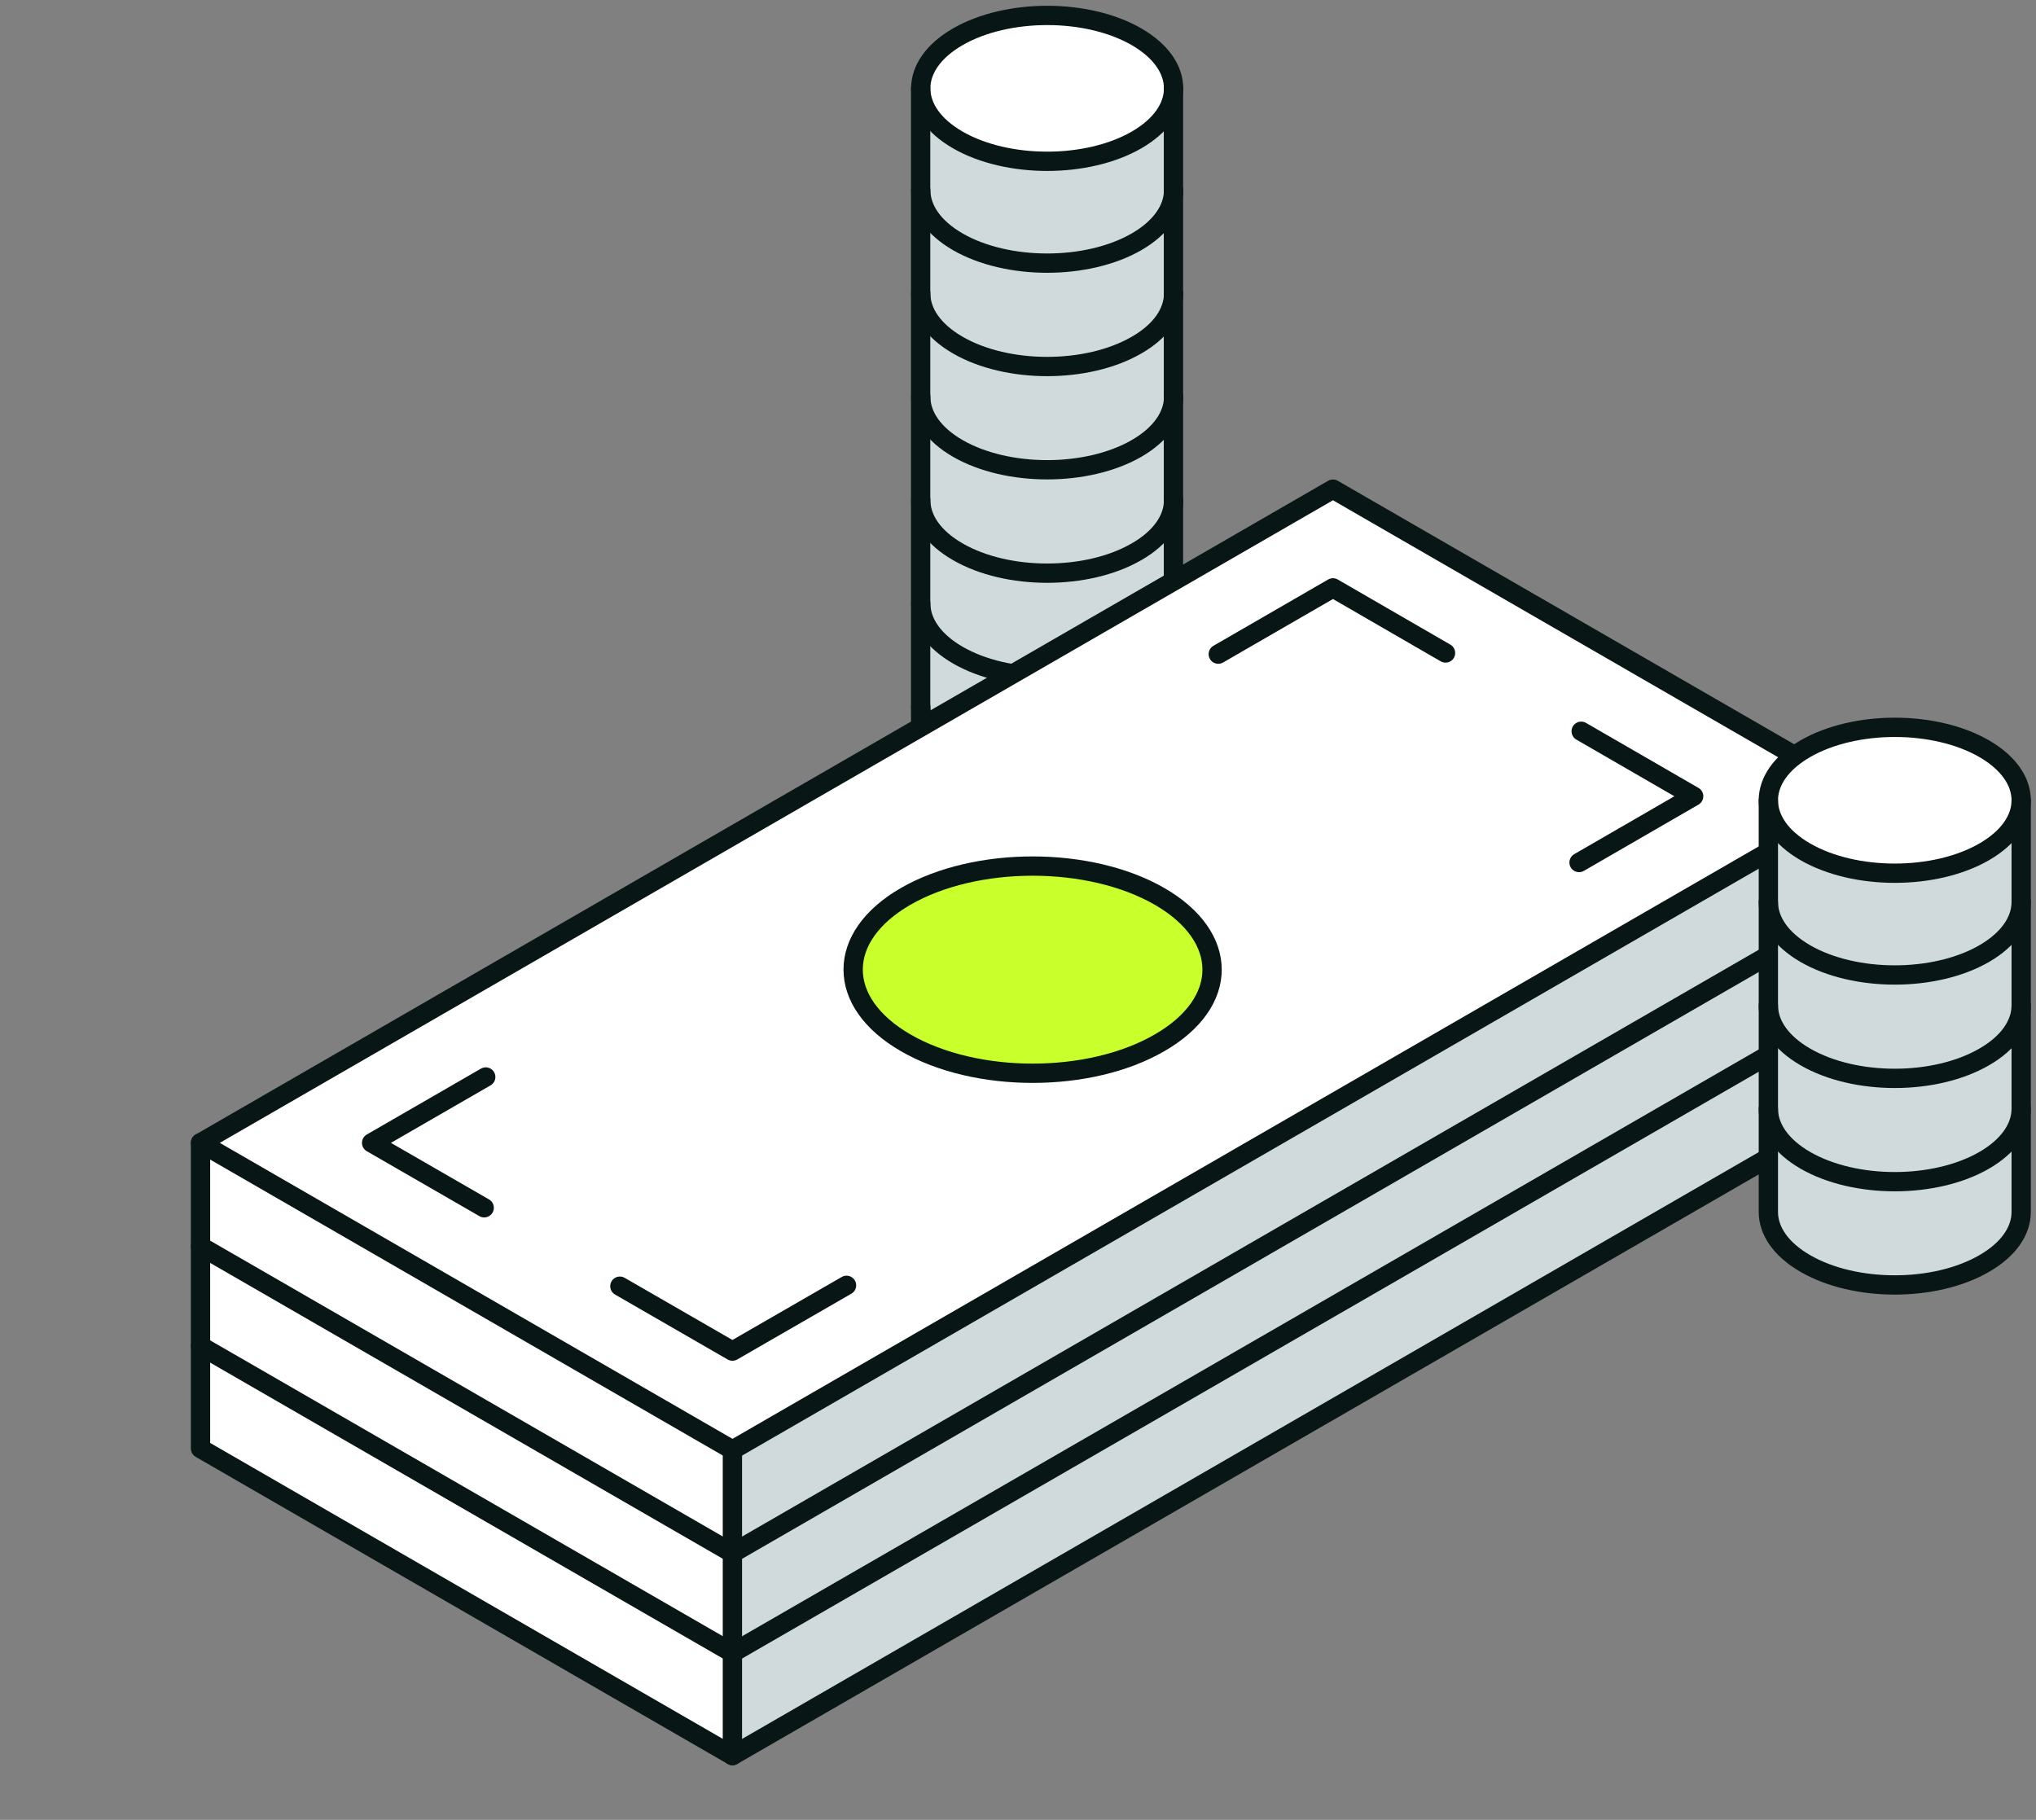
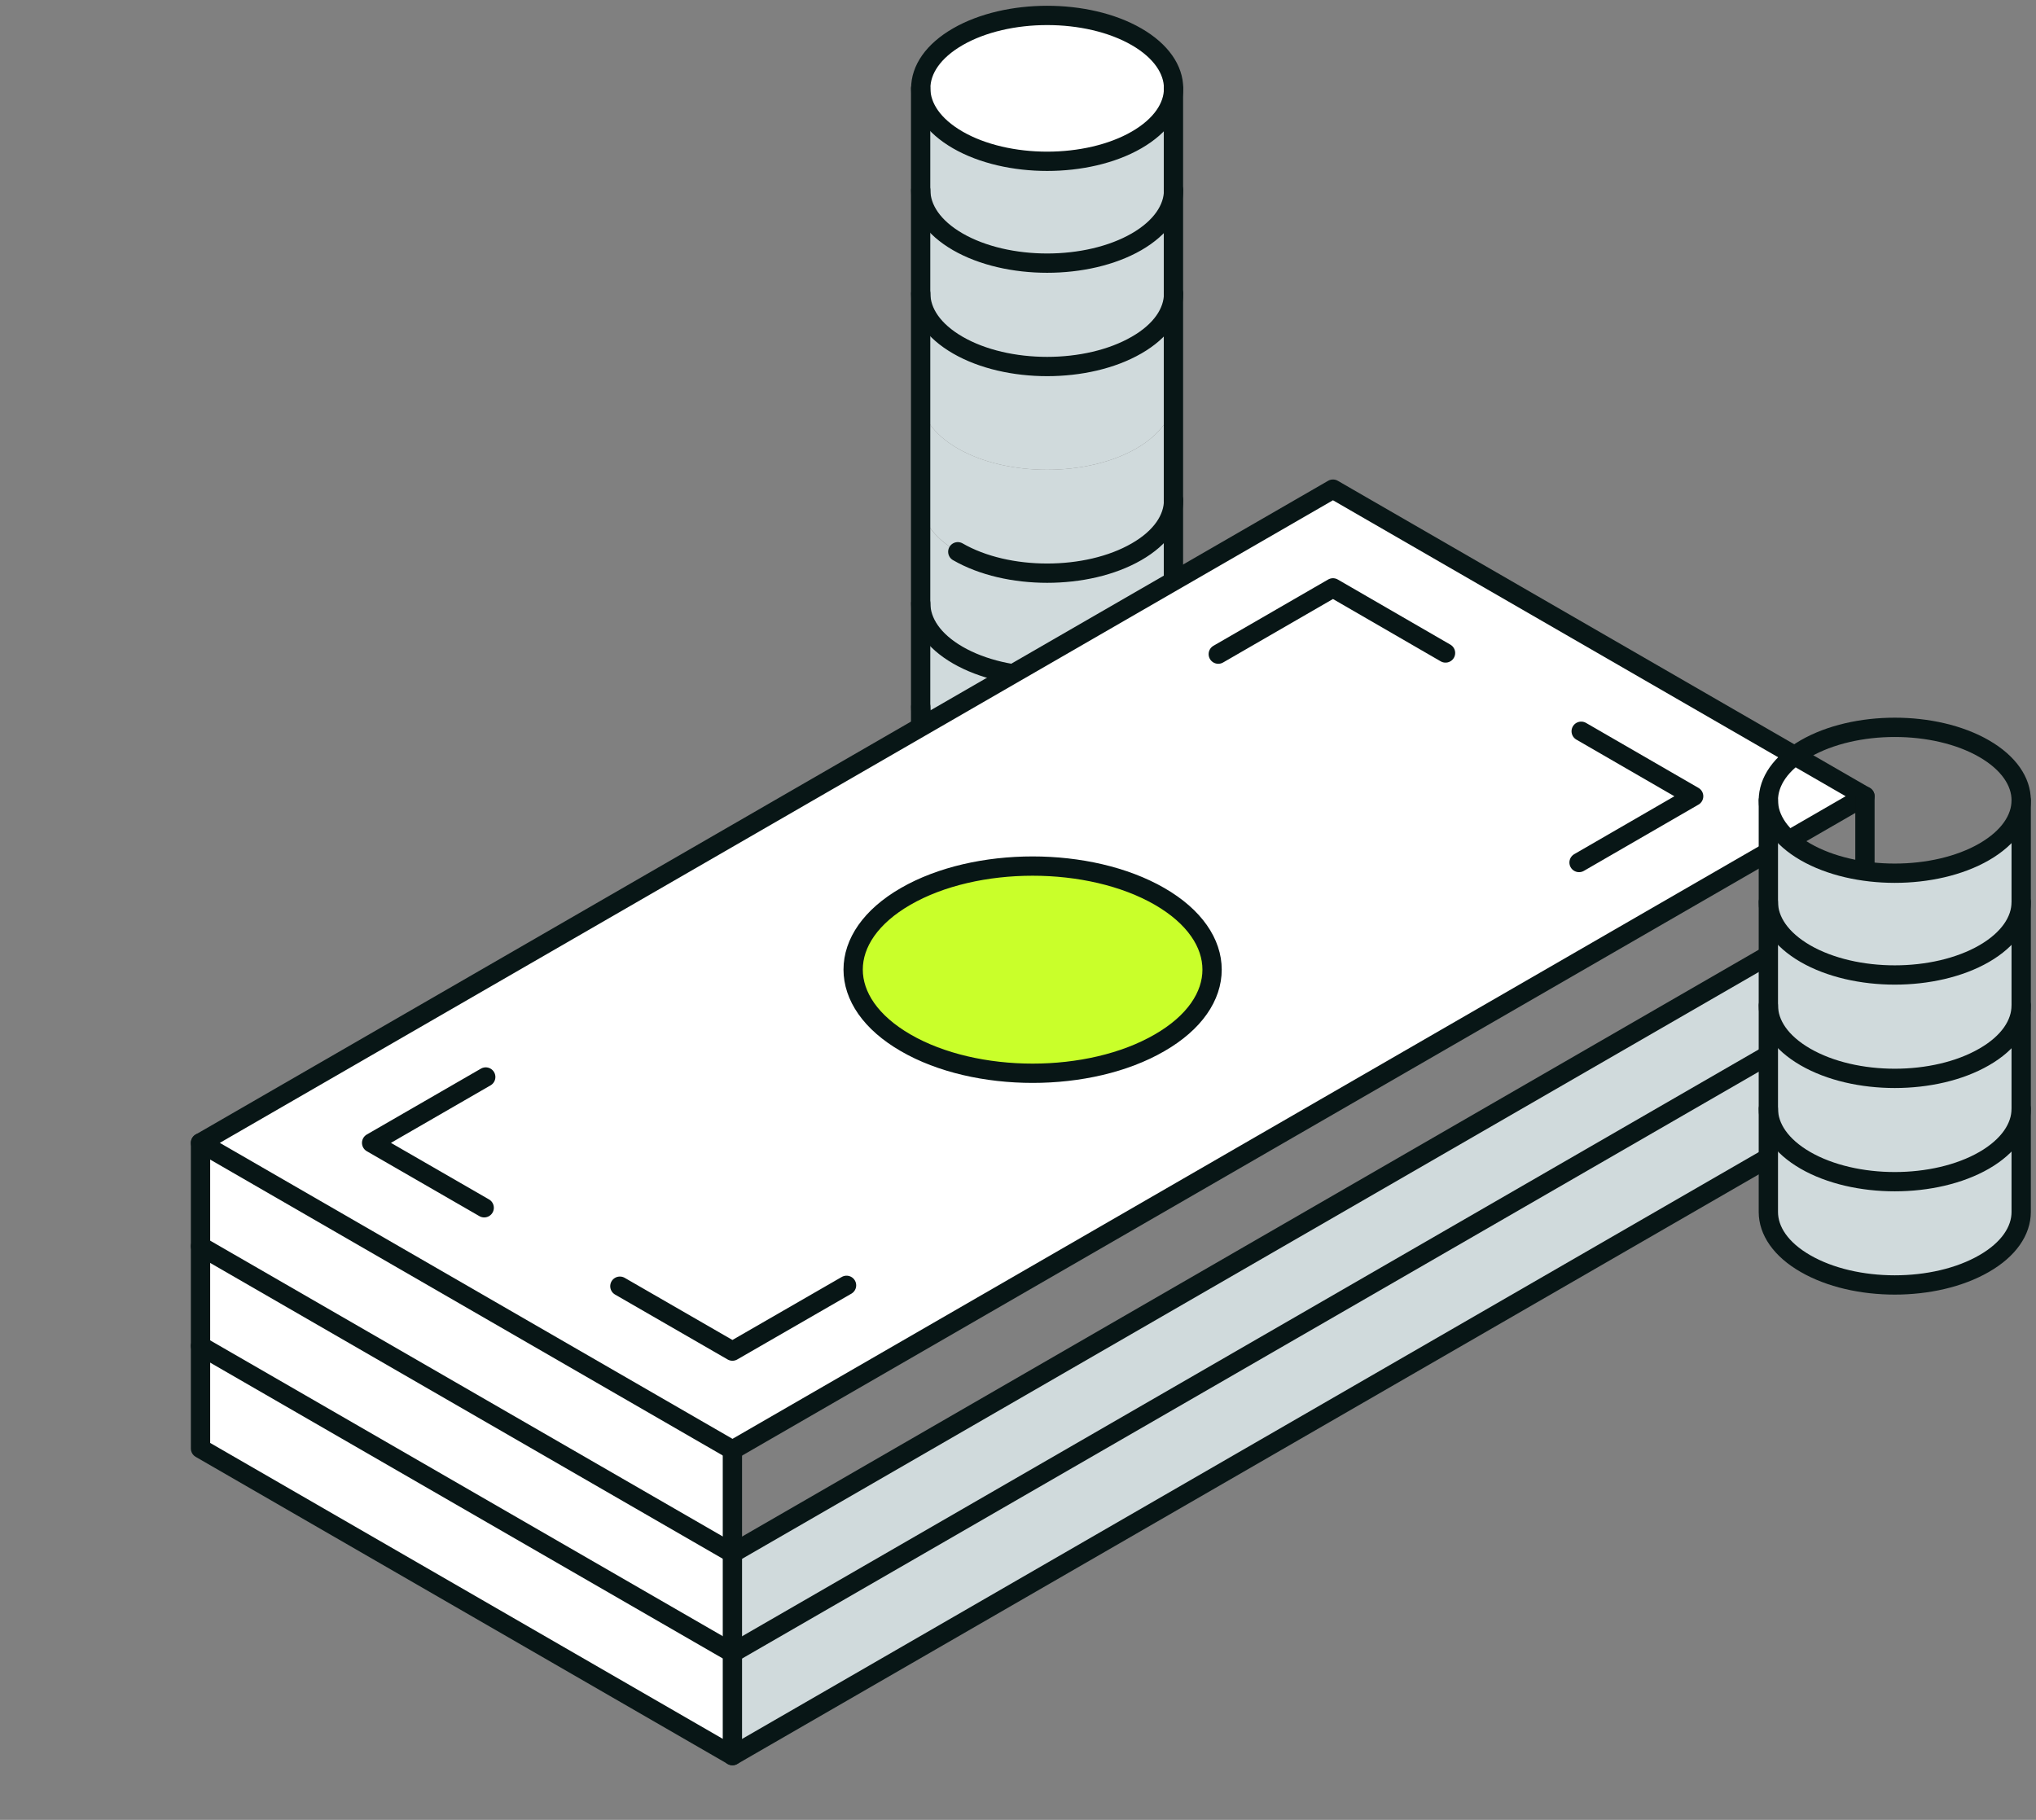
<svg xmlns="http://www.w3.org/2000/svg" width="132" height="118" viewBox="0 0 132 118" fill="none">
  <rect x="0" y="0" width="132" height="118" fill="#808080" stroke="none" />
  <path d="M76.079 45.828V52.52C76.079 53.733 75.278 54.94 73.677 55.865C70.475 57.717 65.291 57.717 62.089 55.865C60.488 54.94 59.688 53.733 59.688 52.52V45.828C59.688 47.035 60.488 48.248 62.089 49.168C65.291 51.019 70.482 51.019 73.677 49.168C75.278 48.242 76.079 47.035 76.079 45.828Z" fill="white" />
  <path d="M76.079 39.125V45.829C76.079 47.036 75.278 48.249 73.677 49.169C70.475 51.02 65.291 51.02 62.089 49.169C60.488 48.243 59.688 47.036 59.688 45.829V39.125C59.688 40.338 60.488 41.545 62.089 42.477C65.291 44.328 70.482 44.328 73.677 42.477C75.278 41.551 76.079 40.338 76.079 39.125Z" fill="#D0DADC" />
  <path d="M76.079 32.43V39.127C76.079 40.341 75.278 41.548 73.677 42.48C70.475 44.331 65.291 44.331 62.089 42.48C60.488 41.554 59.688 40.341 59.688 39.127V32.43C59.688 33.643 60.488 34.856 62.089 35.776C65.291 37.627 70.482 37.627 73.677 35.776C75.278 34.856 76.079 33.643 76.079 32.43Z" fill="#D0DADC" />
  <path d="M76.079 25.73V32.422C76.079 33.635 75.278 34.849 73.677 35.768C70.475 37.619 65.291 37.619 62.089 35.768C60.488 34.849 59.688 33.635 59.688 32.422V25.73C59.688 26.938 60.488 28.151 62.089 29.076C65.291 30.921 70.482 30.921 73.677 29.076C75.278 28.151 76.079 26.938 76.079 25.73Z" fill="#D0DADC" />
  <path d="M76.079 19.031V25.729C76.079 26.936 75.278 28.149 73.677 29.075C70.475 30.92 65.291 30.92 62.089 29.075C60.488 28.149 59.688 26.936 59.688 25.729V19.031C59.688 20.244 60.488 21.458 62.089 22.377C65.291 24.228 70.482 24.228 73.677 22.377C75.278 21.451 76.079 20.244 76.079 19.031Z" fill="#D0DADC" />
  <path d="M76.079 12.332V19.03C76.079 20.243 75.278 21.456 73.677 22.376C70.475 24.227 65.291 24.227 62.089 22.376C60.488 21.45 59.688 20.243 59.688 19.03V12.332C59.688 13.539 60.488 14.752 62.089 15.678C65.291 17.523 70.482 17.523 73.677 15.678C75.278 14.752 76.079 13.539 76.079 12.332Z" fill="#D0DADC" />
  <path d="M76.079 7.838V12.335C76.079 13.541 75.278 14.755 73.677 15.68C70.475 17.525 65.291 17.525 62.089 15.68C60.488 14.755 59.688 13.541 59.688 12.335V5.73C59.688 6.944 60.488 8.151 62.089 9.076C65.291 10.921 70.482 10.921 73.677 9.076C75.278 8.151 76.079 6.944 76.079 5.73V7.832V7.838Z" fill="#D0DADC" />
  <path d="M73.677 2.384C75.278 3.309 76.079 4.522 76.079 5.729C76.079 6.936 75.278 8.15 73.677 9.075C70.475 10.92 65.291 10.92 62.089 9.075C60.488 8.15 59.688 6.943 59.688 5.729C59.688 4.516 60.488 3.309 62.089 2.384C65.291 0.539 70.482 0.539 73.677 2.384Z" fill="white" />
  <path d="M76.087 5.729C76.087 6.943 75.286 8.15 73.685 9.075C70.483 10.92 65.299 10.92 62.097 9.075C60.496 8.15 59.695 6.943 59.695 5.729C59.695 4.516 60.496 3.309 62.097 2.384C65.299 0.539 70.489 0.539 73.685 2.384C75.286 3.309 76.087 4.522 76.087 5.729Z" stroke="#081616" stroke-width="1.251" stroke-linecap="round" stroke-linejoin="round" />
  <path d="M59.688 52.522V5.73" stroke="#081616" stroke-width="1.251" stroke-linecap="round" stroke-linejoin="round" />
  <path d="M76.087 52.523C76.087 53.737 75.286 54.944 73.685 55.869C70.483 57.72 65.299 57.72 62.097 55.869C60.496 54.944 59.695 53.737 59.695 52.523" stroke="#081616" stroke-width="1.251" stroke-linecap="round" stroke-linejoin="round" />
  <path d="M76.087 12.332C76.087 13.539 75.286 14.752 73.685 15.678C70.483 17.523 65.299 17.523 62.097 15.678C60.496 14.752 59.695 13.539 59.695 12.332" stroke="#081616" stroke-width="1.251" stroke-linecap="round" stroke-linejoin="round" />
  <path d="M76.087 19.031C76.087 20.244 75.286 21.458 73.685 22.377C70.483 24.228 65.299 24.228 62.097 22.377C60.496 21.451 59.695 20.244 59.695 19.031" stroke="#081616" stroke-width="1.251" stroke-linecap="round" stroke-linejoin="round" />
-   <path d="M76.087 25.73C76.087 26.938 75.286 28.151 73.685 29.076C70.483 30.921 65.299 30.921 62.097 29.076C60.496 28.151 59.695 26.938 59.695 25.73" stroke="#081616" stroke-width="1.251" stroke-linecap="round" stroke-linejoin="round" />
-   <path d="M76.087 32.43C76.087 33.643 75.286 34.856 73.685 35.776C70.483 37.627 65.299 37.627 62.097 35.776C60.496 34.856 59.695 33.643 59.695 32.43" stroke="#081616" stroke-width="1.251" stroke-linecap="round" stroke-linejoin="round" />
+   <path d="M76.087 32.43C76.087 33.643 75.286 34.856 73.685 35.776C70.483 37.627 65.299 37.627 62.097 35.776" stroke="#081616" stroke-width="1.251" stroke-linecap="round" stroke-linejoin="round" />
  <path d="M76.087 39.125C76.087 40.338 75.286 41.545 73.685 42.477C70.483 44.328 65.299 44.328 62.097 42.477C60.496 41.551 59.695 40.338 59.695 39.125" stroke="#081616" stroke-width="1.251" stroke-linecap="round" stroke-linejoin="round" />
  <path d="M76.087 45.828C76.087 47.035 75.286 48.248 73.685 49.168C70.483 51.019 65.299 51.019 62.097 49.168C60.496 48.242 59.695 47.035 59.695 45.828" stroke="#081616" stroke-width="1.251" stroke-linecap="round" stroke-linejoin="round" />
  <path d="M76.078 5.73V52.522" stroke="#081616" stroke-width="1.251" stroke-linecap="round" stroke-linejoin="round" />
  <path d="M13 87.266V93.92L47.49 113.832V107.172L13 87.266Z" fill="white" />
  <path d="M13 80.809V87.269L47.49 107.175V100.715L13 80.809Z" fill="white" />
  <path d="M13 74.106V80.81L47.49 100.716V94.018L13 74.106Z" fill="white" />
  <path d="M13 74.103L47.49 94.016L120.916 51.633L86.426 31.715L13 74.103ZM58.722 67.612C54.181 64.992 54.181 60.733 58.722 58.118C63.268 55.498 70.635 55.498 75.182 58.118C79.722 60.739 79.722 64.998 75.182 67.612C70.642 70.245 63.268 70.245 58.722 67.612Z" fill="white" />
  <path d="M47.492 107.175V113.836L120.912 71.453V64.793L47.492 107.175Z" fill="#D0DADC" />
  <path d="M47.492 100.71V107.171L120.912 64.788V58.328L47.492 100.71Z" fill="#D0DADC" />
-   <path d="M47.492 94.013V100.711L120.912 58.329V51.625L47.492 94.013Z" fill="#D0DADC" />
  <path d="M58.725 58.114C54.185 60.734 54.185 64.993 58.725 67.607C63.272 70.24 70.639 70.24 75.186 67.607C79.726 64.987 79.726 60.728 75.186 58.114C70.645 55.493 63.272 55.493 58.725 58.114Z" fill="#C9FF2A" />
  <path d="M93.718 42.339L86.42 38.117L78.984 42.414" stroke="#081616" stroke-width="1.251" stroke-linecap="round" stroke-linejoin="round" />
  <path d="M102.513 47.414L109.805 51.629L102.375 55.925" stroke="#081616" stroke-width="1.251" stroke-linecap="round" stroke-linejoin="round" />
  <path d="M31.492 69.832L24.094 74.103L31.392 78.312" stroke="#081616" stroke-width="1.251" stroke-linecap="round" stroke-linejoin="round" />
  <path d="M54.884 83.34L47.486 87.605L40.188 83.396" stroke="#081616" stroke-width="1.251" stroke-linecap="round" stroke-linejoin="round" />
  <path d="M58.718 67.615C54.177 64.995 54.177 60.736 58.718 58.121C63.264 55.501 70.631 55.501 75.178 58.121C79.718 60.742 79.718 65.001 75.178 67.615C70.638 70.248 63.264 70.248 58.718 67.615Z" stroke="#081616" stroke-width="1.251" stroke-linecap="round" stroke-linejoin="round" />
  <path d="M47.49 94.016L120.91 51.627L86.42 31.715L13 74.103L47.49 94.016Z" stroke="#081616" stroke-width="1.251" stroke-linecap="round" stroke-linejoin="round" />
  <path d="M120.91 51.625V71.45L47.49 113.832L13 93.92V74.101" stroke="#081616" stroke-width="1.251" stroke-linecap="round" stroke-linejoin="round" />
  <path d="M120.91 64.793L47.49 107.175L13 87.269" stroke="#081616" stroke-width="1.251" stroke-linecap="round" stroke-linejoin="round" />
  <path d="M120.91 58.328L47.49 100.71L13 80.804" stroke="#081616" stroke-width="1.251" stroke-linecap="round" stroke-linejoin="round" />
  <path d="M47.484 94.016V113.834" stroke="#081616" stroke-width="1.251" stroke-linecap="round" stroke-linejoin="round" />
  <path d="M131.04 71.891V78.582C131.04 79.796 130.239 81.009 128.638 81.928C125.436 83.779 120.252 83.779 117.05 81.928C115.449 81.009 114.648 79.796 114.648 78.582V71.891C114.648 73.098 115.449 74.311 117.05 75.236C120.252 77.081 125.443 77.081 128.638 75.236C130.239 74.311 131.04 73.098 131.04 71.891Z" fill="#D0DADC" />
  <path d="M131.04 65.188V71.885C131.04 73.092 130.239 74.306 128.638 75.231C125.436 77.076 120.252 77.076 117.05 75.231C115.449 74.306 114.648 73.092 114.648 71.885V65.188C114.648 66.401 115.449 67.614 117.05 68.533C120.252 70.384 125.443 70.384 128.638 68.533C130.239 67.608 131.04 66.401 131.04 65.188Z" fill="#D0DADC" />
  <path d="M131.04 58.488V65.186C131.04 66.399 130.239 67.613 128.638 68.532C125.436 70.383 120.252 70.383 117.05 68.532C115.449 67.606 114.648 66.399 114.648 65.186V58.488C114.648 59.695 115.449 60.908 117.05 61.834C120.252 63.679 125.443 63.679 128.638 61.834C130.239 60.908 131.04 59.695 131.04 58.488Z" fill="#D0DADC" />
  <path d="M131.04 53.99V58.487C131.04 59.694 130.239 60.907 128.638 61.833C125.436 63.678 120.252 63.678 117.05 61.833C115.449 60.907 114.648 59.694 114.648 58.487V51.883C114.648 53.096 115.449 54.303 117.05 55.229C120.252 57.074 125.443 57.074 128.638 55.229C130.239 54.303 131.04 53.096 131.04 51.883V53.984V53.99Z" fill="#D0DADC" />
-   <path d="M128.638 48.544C130.239 49.469 131.04 50.683 131.04 51.89C131.04 53.097 130.239 54.31 128.638 55.235C125.436 57.08 120.252 57.08 117.05 55.235C115.449 54.31 114.648 53.103 114.648 51.89C114.648 50.676 115.449 49.469 117.05 48.544C120.252 46.699 125.443 46.699 128.638 48.544Z" fill="white" />
  <path d="M131.04 51.89C131.04 53.103 130.239 54.31 128.638 55.235C125.436 57.08 120.252 57.08 117.05 55.235C115.449 54.31 114.648 53.103 114.648 51.89C114.648 50.676 115.449 49.469 117.05 48.544C120.252 46.699 125.443 46.699 128.638 48.544C130.239 49.469 131.04 50.683 131.04 51.89Z" stroke="#081616" stroke-width="1.251" stroke-linecap="round" stroke-linejoin="round" />
  <path d="M131.04 58.488C131.04 59.695 130.239 60.908 128.638 61.834C125.436 63.679 120.252 63.679 117.05 61.834C115.449 60.908 114.648 59.695 114.648 58.488" stroke="#081616" stroke-width="1.251" stroke-linecap="round" stroke-linejoin="round" />
  <path d="M131.04 65.188C131.04 66.401 130.239 67.614 128.638 68.533C125.436 70.384 120.252 70.384 117.05 68.533C115.449 67.608 114.648 66.401 114.648 65.188" stroke="#081616" stroke-width="1.251" stroke-linecap="round" stroke-linejoin="round" />
  <path d="M131.04 71.891C131.04 73.098 130.239 74.311 128.638 75.236C125.436 77.081 120.252 77.081 117.05 75.236C115.449 74.311 114.648 73.098 114.648 71.891" stroke="#081616" stroke-width="1.251" stroke-linecap="round" stroke-linejoin="round" />
  <path d="M131.04 51.891V78.582C131.04 79.795 130.239 81.008 128.638 81.928C125.436 83.779 120.252 83.779 117.05 81.928C115.449 81.008 114.648 79.795 114.648 78.582V51.891" stroke="#081616" stroke-width="1.251" stroke-linecap="round" stroke-linejoin="round" />
</svg>